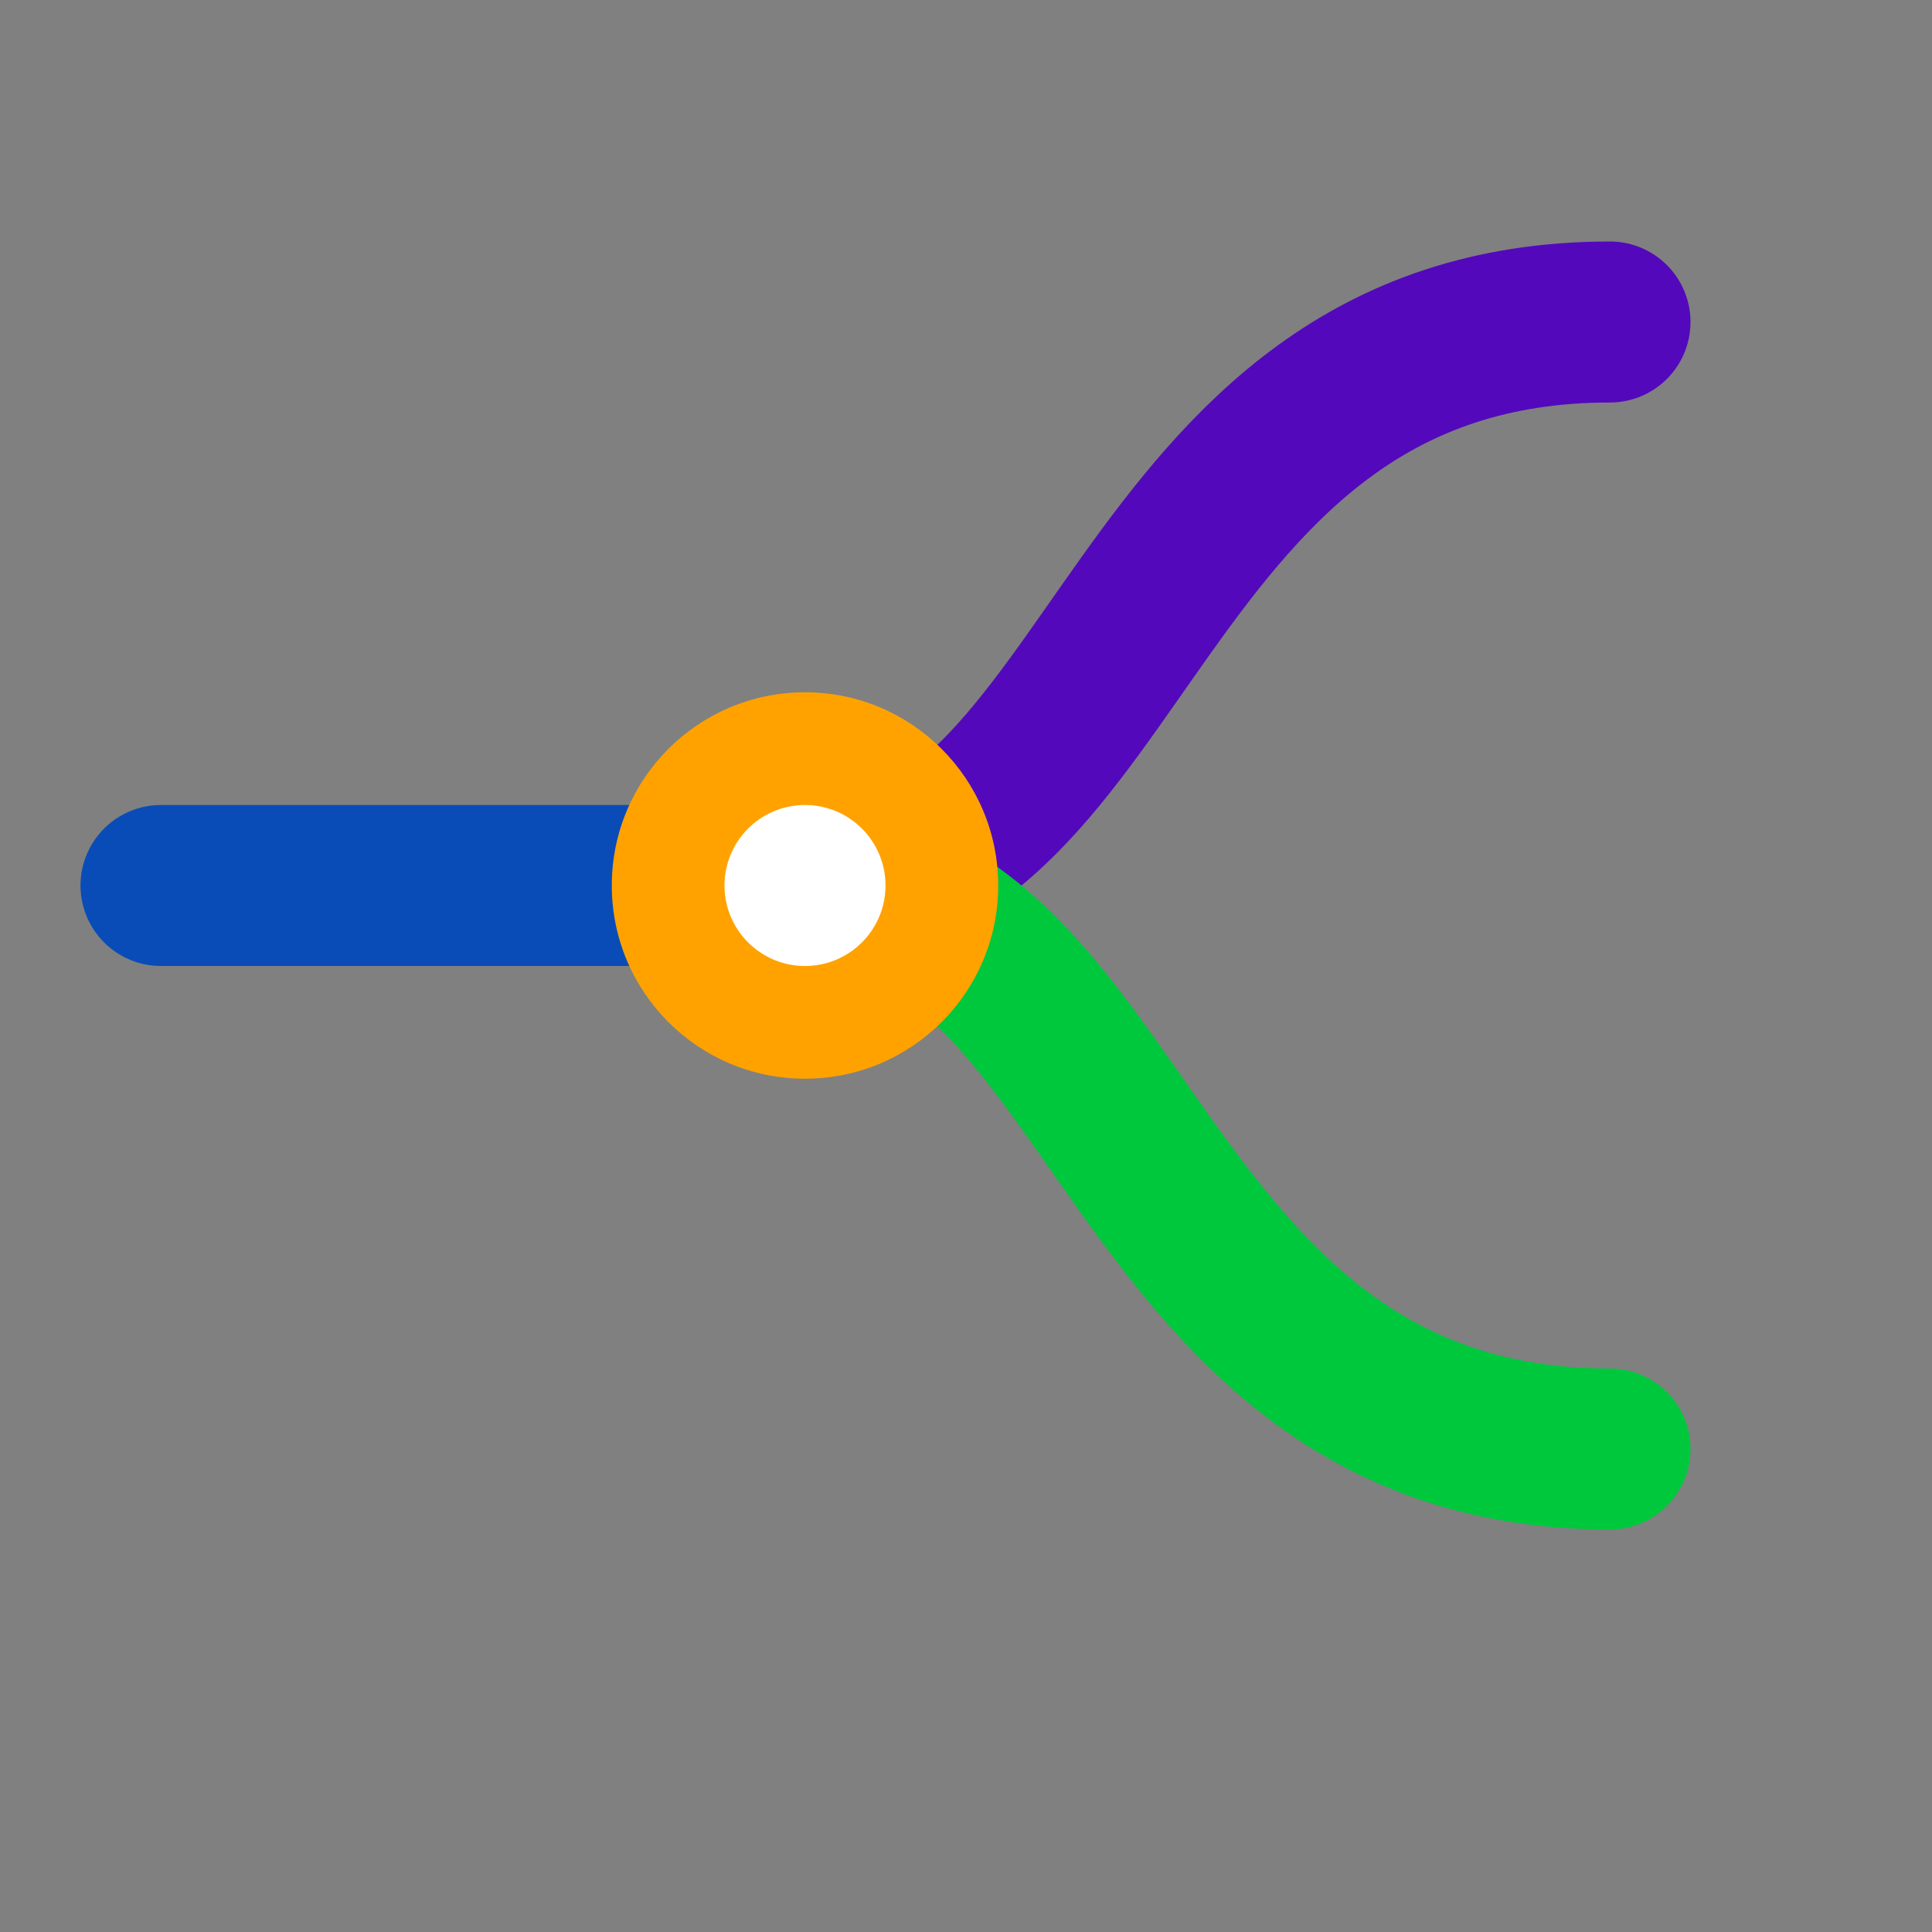
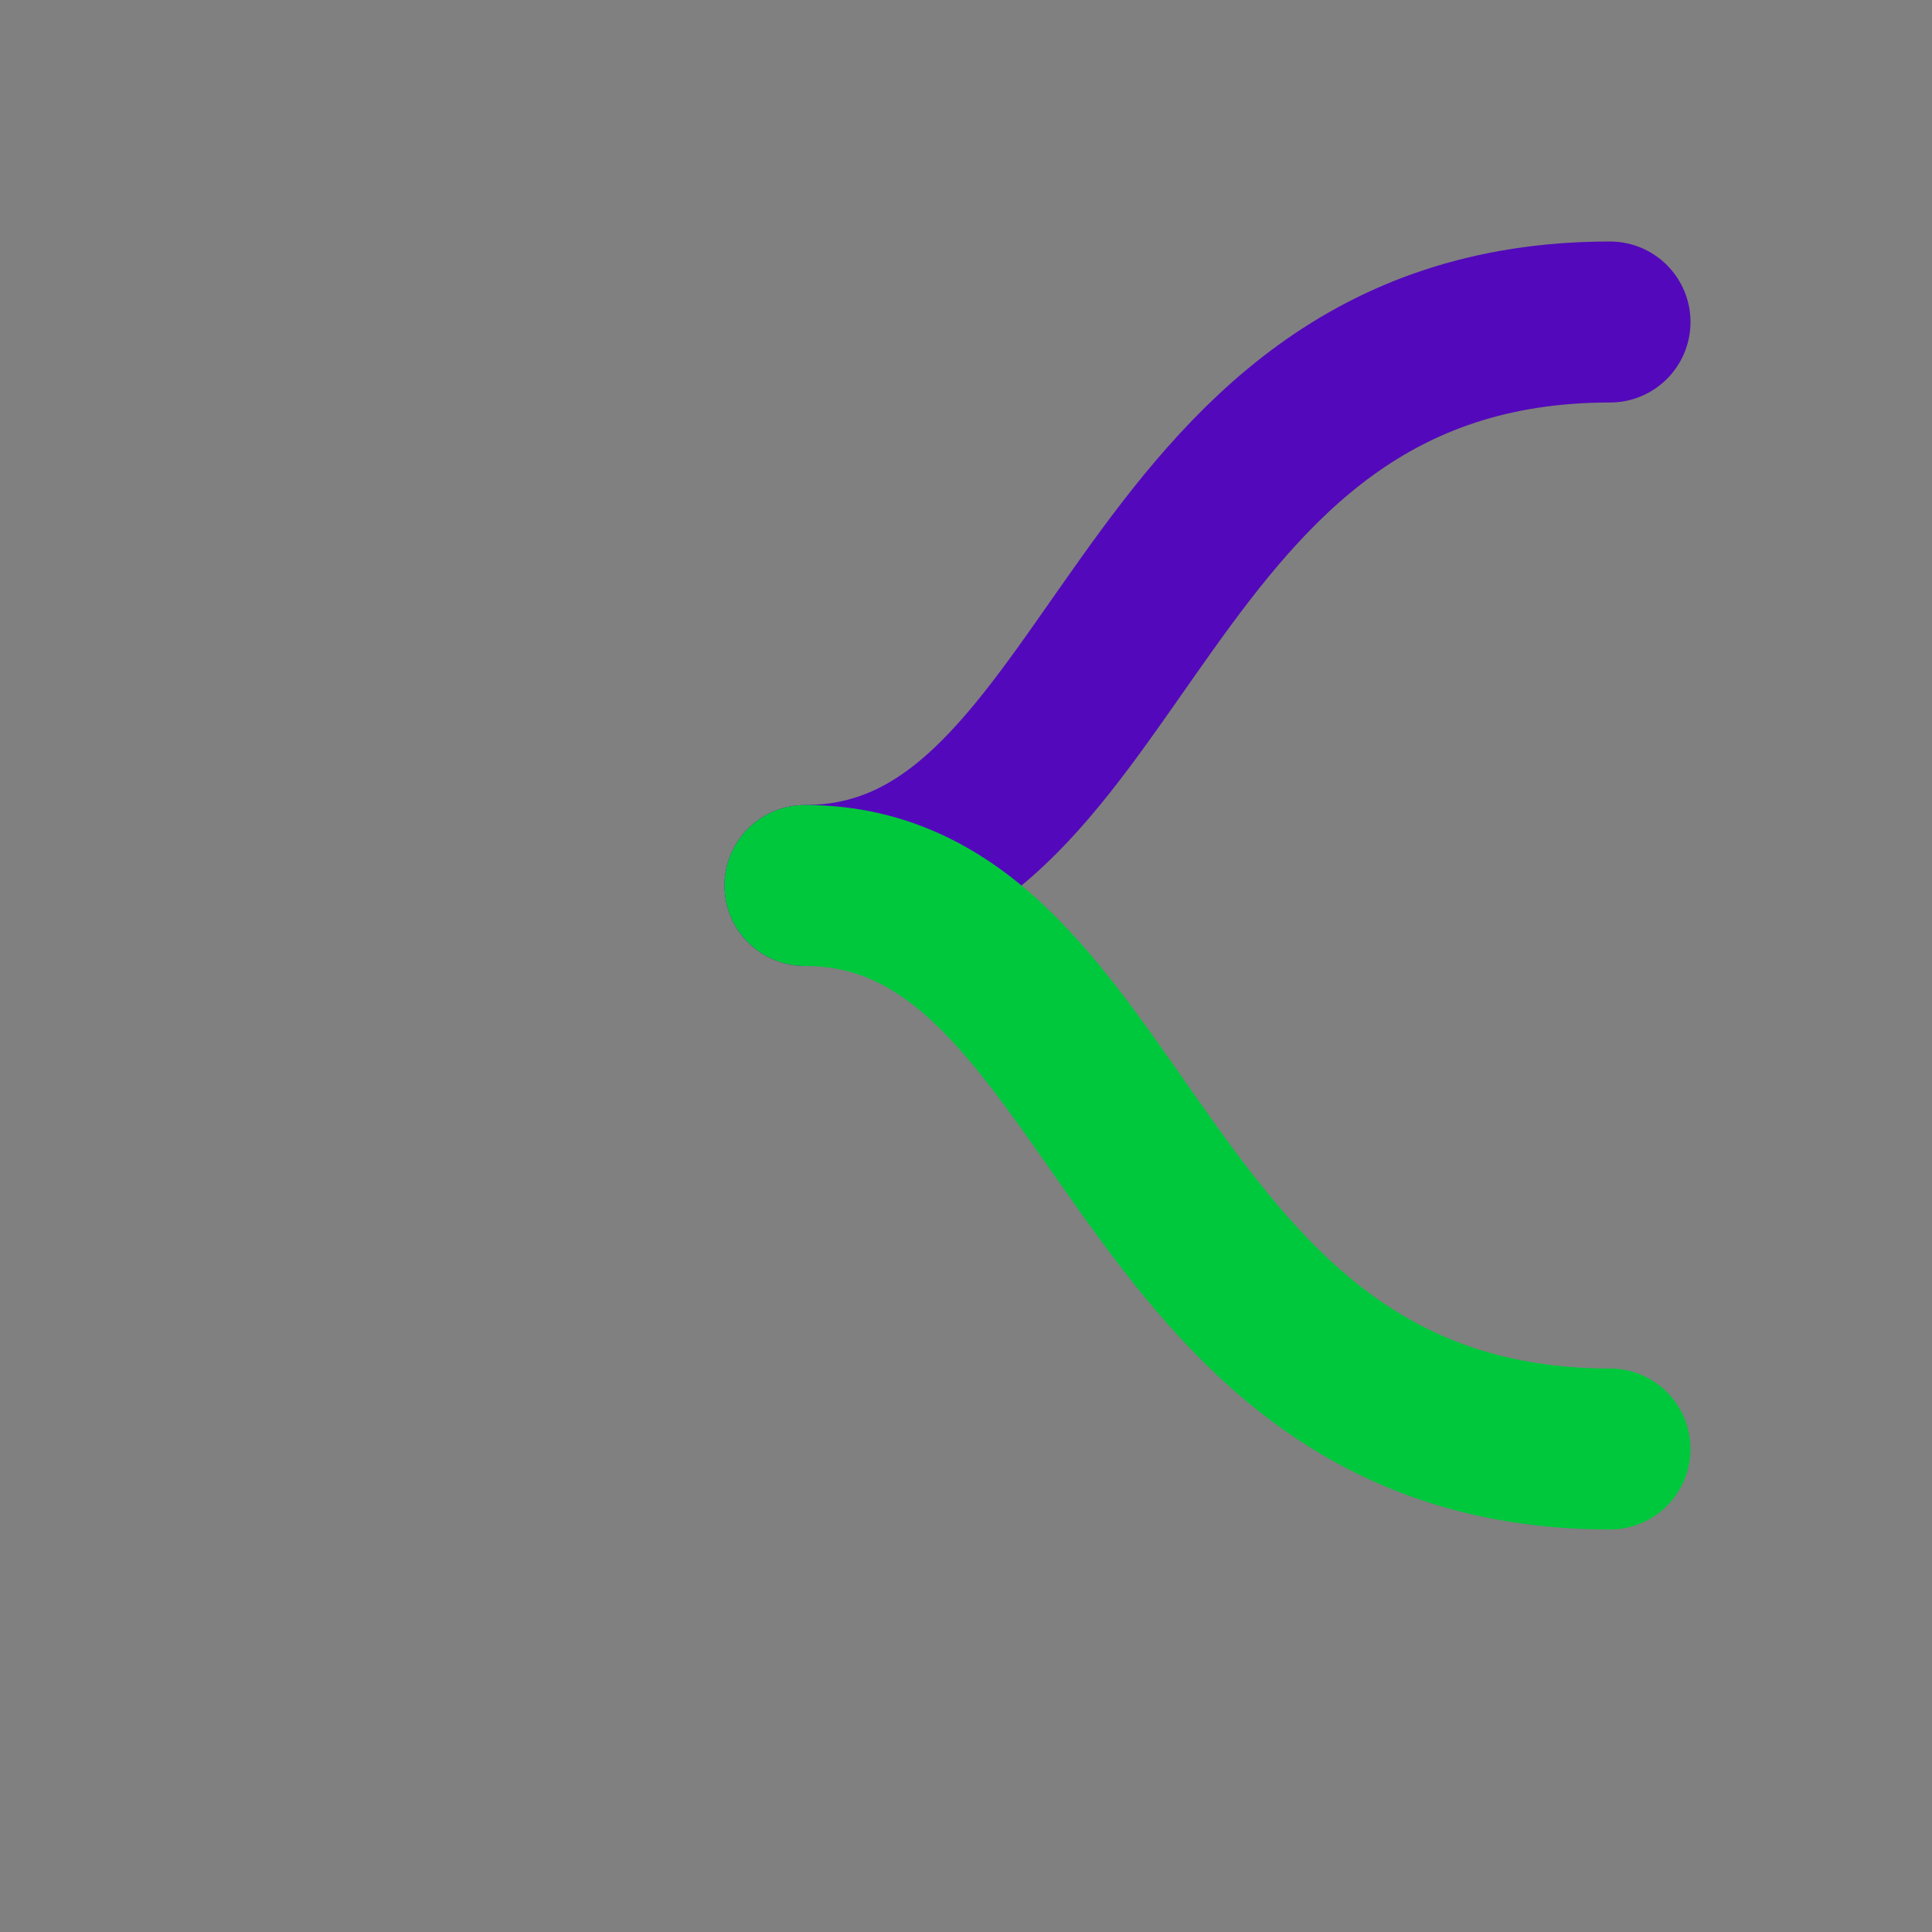
<svg xmlns="http://www.w3.org/2000/svg" width="60" height="60" viewBox="0 0 60 60">
  <rect x="0" y="0" width="60" height="60" fill="#808080" stroke="none" />
  <g id="logomark-forking-stream" transform="translate(5, 5)">
-     <line x1="0" y1="22.5" x2="20" y2="22.5" stroke="#094CB8" stroke-width="5" stroke-linecap="round" />
    <path d="M 20 22.5 C 30 22.5, 30 5, 45 5" stroke="#5309BB" stroke-width="5" fill="none" stroke-linecap="round" />
    <path d="M 20 22.5 C 30 22.5, 30 40, 45 40" stroke="#00C83D" stroke-width="5" fill="none" stroke-linecap="round" />
-     <circle cx="20" cy="22.5" r="6" fill="#FFA200" />
-     <circle cx="20" cy="22.5" r="2.5" fill="white" />
  </g>
</svg>